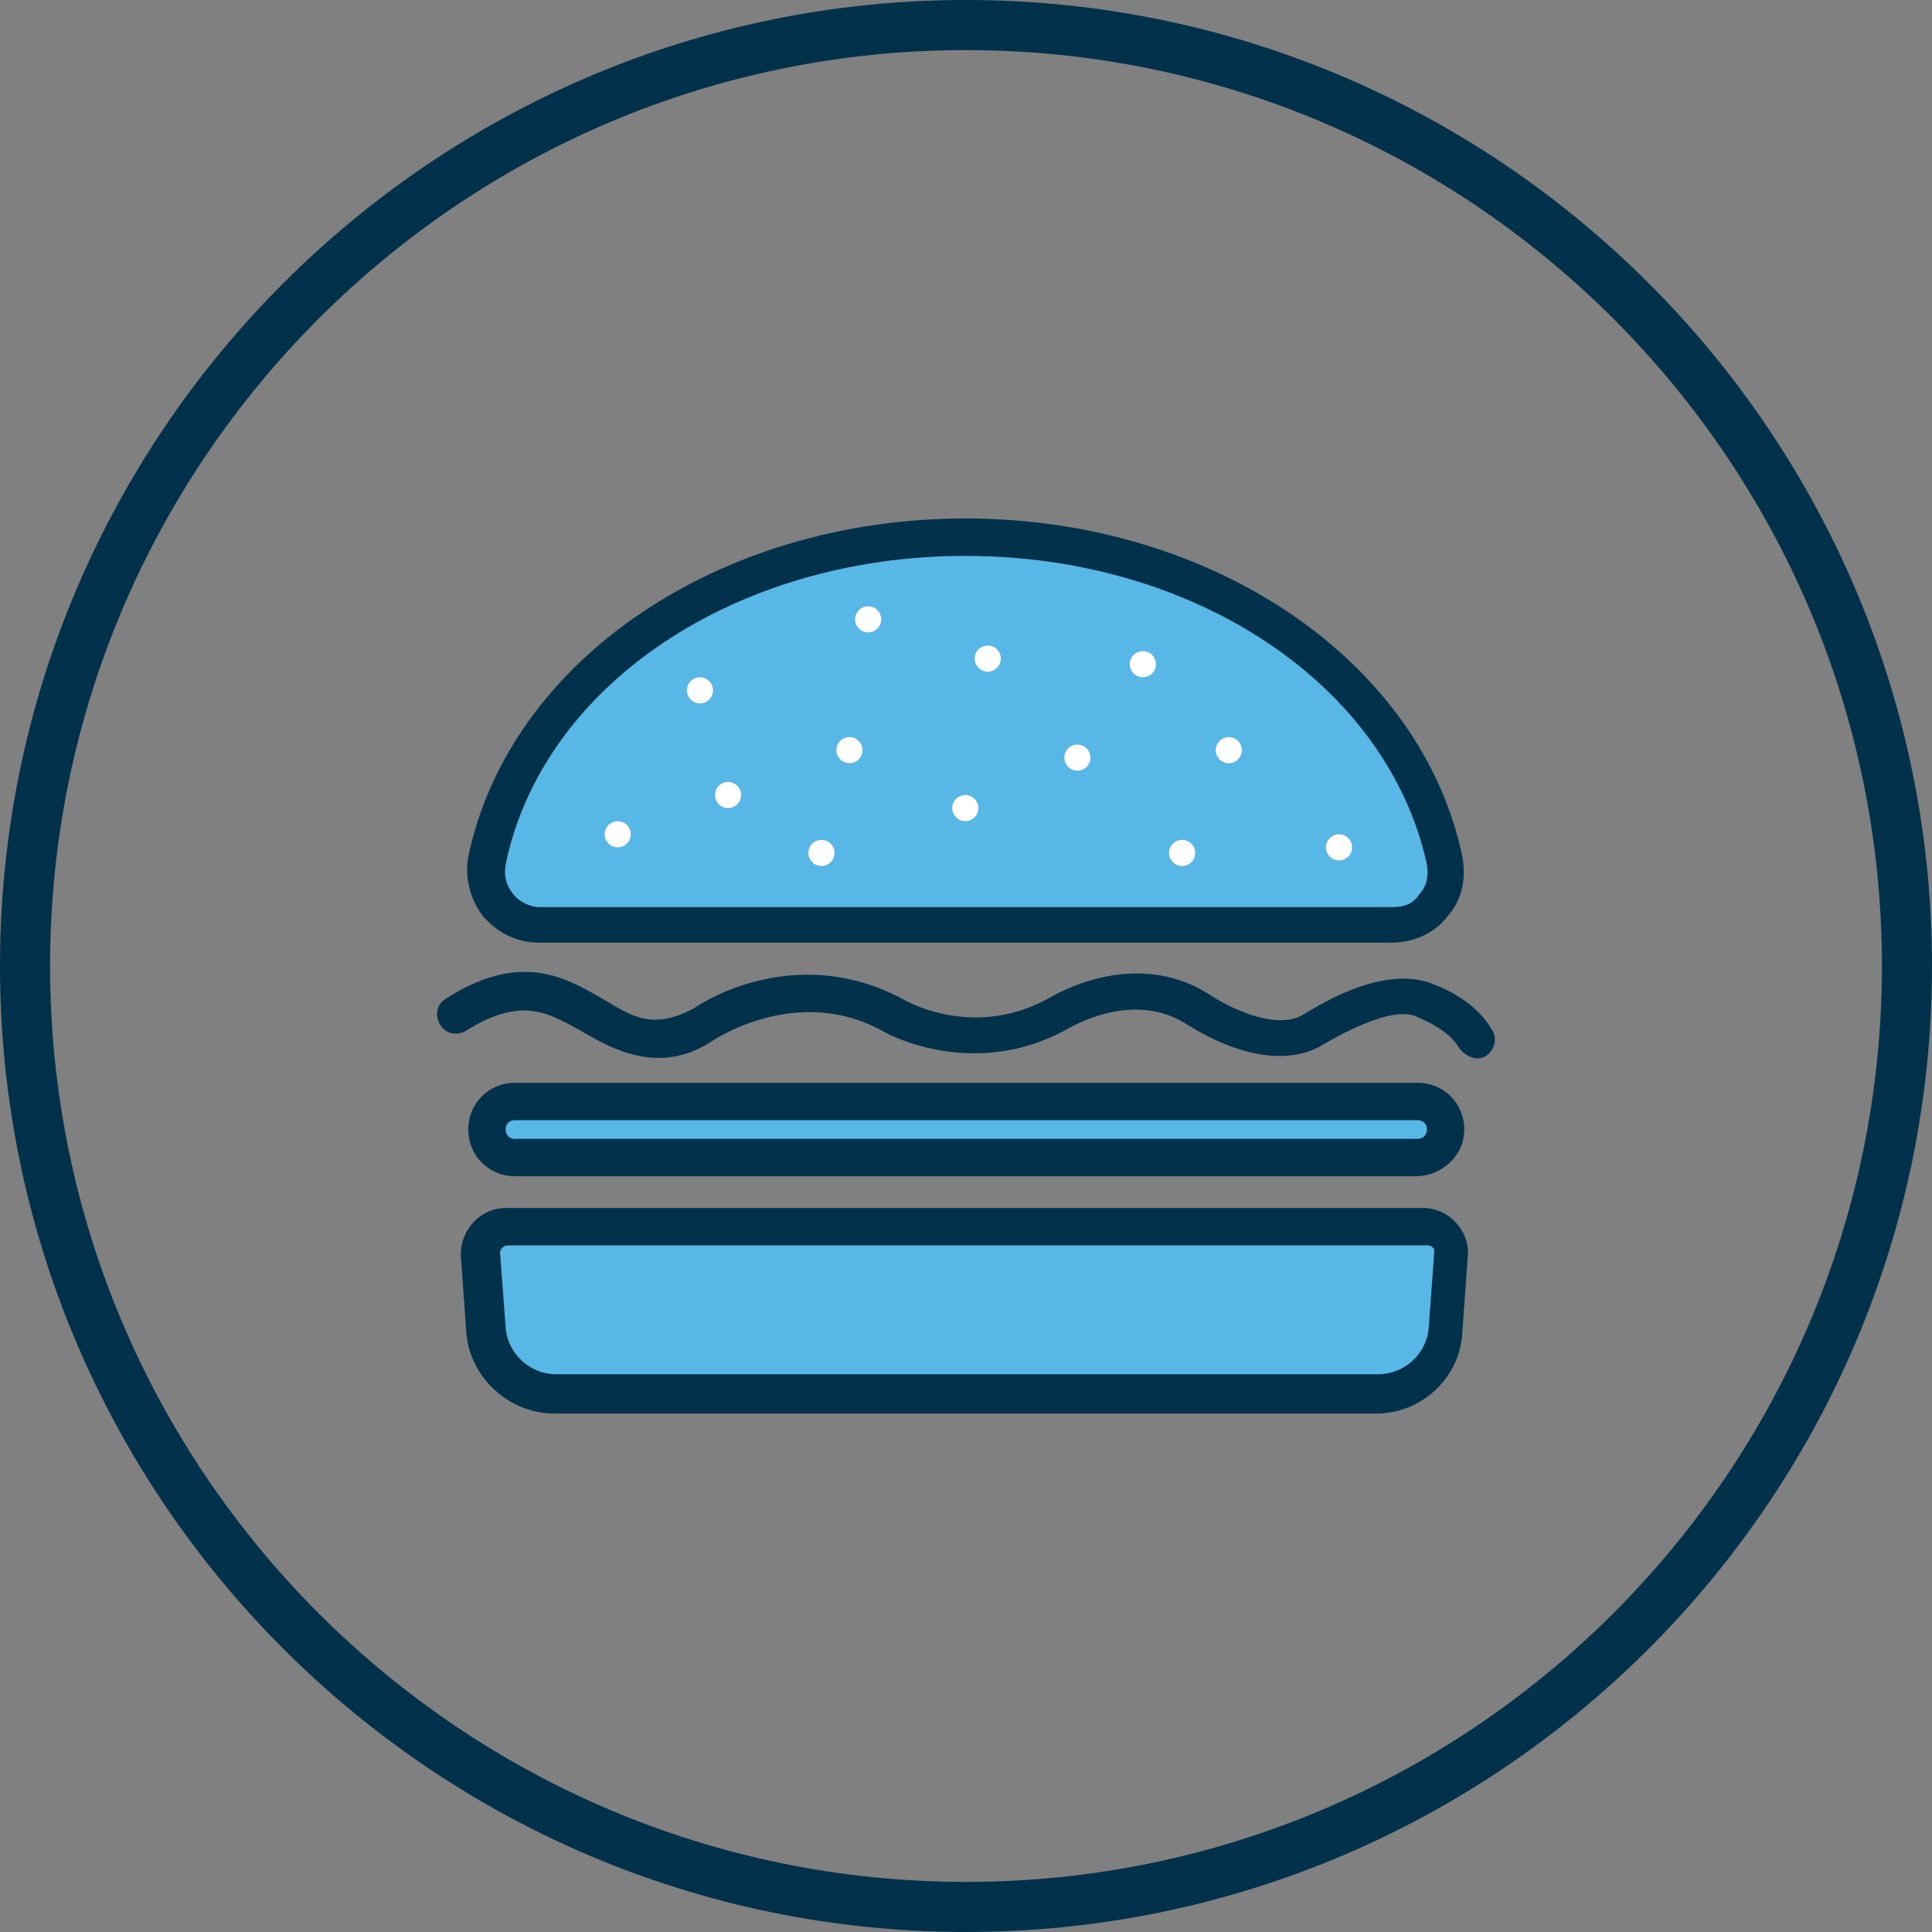
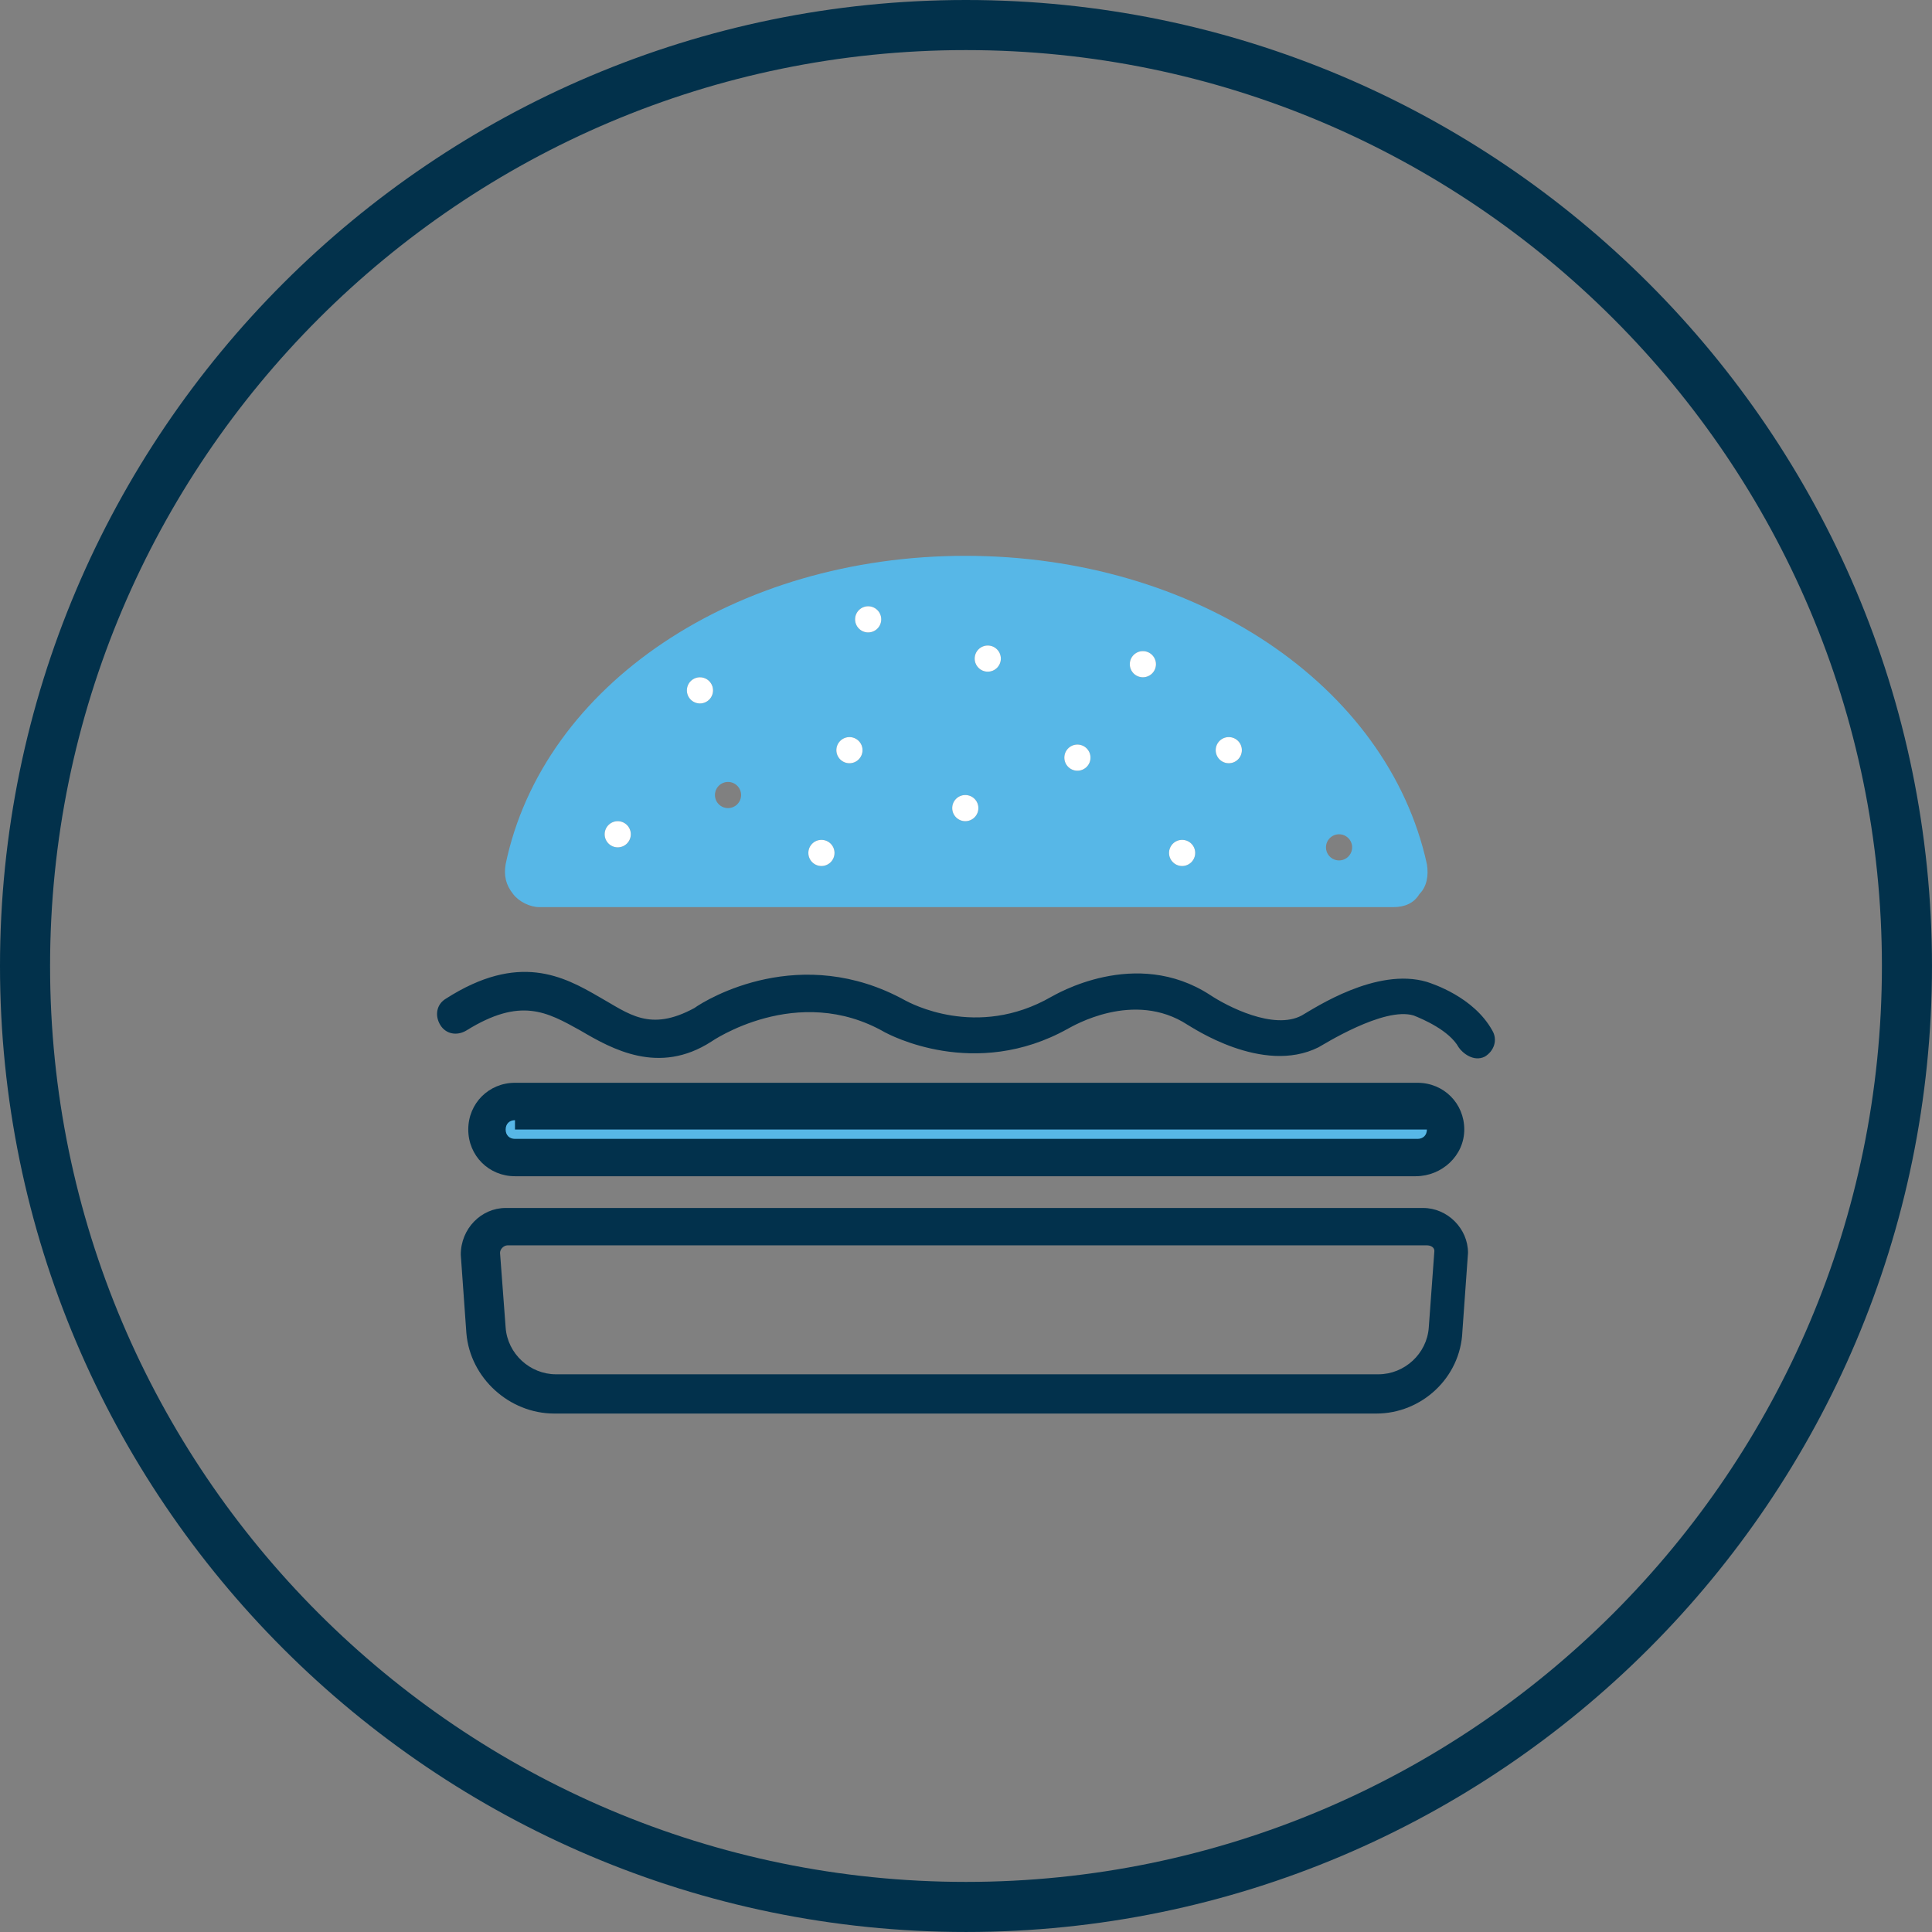
<svg xmlns="http://www.w3.org/2000/svg" width="125" height="125" viewBox="0 0 125 125" fill="none">
  <rect x="0" y="0" width="125" height="125" fill="#808080" stroke="none" />
  <g id="a" clip-path="url(#clip0_563_6448)">
    <path id="Vector" d="M62.499 124.999C28.037 124.999 0 96.961 0 62.499C0 28.038 28.037 0 62.499 0C96.962 0 124.999 28.037 124.999 62.499C124.999 96.962 96.962 124.999 62.499 124.999ZM62.499 3.241C29.824 3.24 3.24 29.824 3.24 62.499C3.24 95.175 29.824 121.759 62.499 121.759C95.175 121.759 121.759 95.175 121.759 62.499C121.759 29.824 95.175 3.241 62.499 3.241Z" fill="#02314B" />
    <path id="Vector_2" d="M91.594 76.102H33.32C31.627 76.102 30.297 74.772 30.297 73.079C30.297 71.386 31.627 70.056 33.32 70.056H91.715C93.408 70.056 94.738 71.386 94.738 73.079C94.738 74.772 93.286 76.102 91.594 76.102Z" fill="#02314C" />
    <path id="Vector_3" d="M94.374 67.76C93.769 66.672 92.077 65.946 91.472 65.705C89.538 65.1 85.548 67.639 85.306 67.76C81.679 69.574 77.085 66.43 76.843 66.309C73.337 64.012 69.347 66.43 69.105 66.551C63.06 69.936 57.498 66.914 57.256 66.793C51.574 63.529 46.012 67.398 46.012 67.398C42.627 69.574 39.604 67.882 37.55 66.673C35.373 65.464 33.681 64.497 30.174 66.673C29.57 67.036 28.845 66.915 28.482 66.31C28.119 65.705 28.239 64.98 28.845 64.617C33.559 61.594 36.462 63.166 38.758 64.496C40.692 65.584 42.022 66.793 44.924 65.221C45.77 64.616 51.815 60.989 58.586 64.737C58.828 64.858 63.18 67.276 68.016 64.495C68.258 64.374 73.457 61.231 78.293 64.374C79.381 65.099 82.404 66.671 84.217 65.704C85.063 65.22 89.053 62.561 92.318 63.528C92.681 63.649 95.341 64.495 96.55 66.671C96.913 67.276 96.671 68.001 96.066 68.364C95.341 68.727 94.615 68.122 94.373 67.759L94.374 67.76Z" fill="#02314C" />
    <g id="Group">
-       <path id="Vector_4" d="M92.32 80.574H32.836C32.594 80.574 32.352 80.816 32.352 81.058L32.715 85.894C32.836 87.587 34.286 88.917 35.978 88.917H89.176C90.869 88.917 92.32 87.587 92.44 85.894L92.803 80.937C92.803 80.695 92.561 80.574 92.32 80.574Z" fill="#57B7E7" />
      <path id="Vector_5" d="M92.078 78.156H32.715C31.142 78.156 29.812 79.486 29.812 81.179L30.175 86.257C30.418 89.159 32.956 91.456 35.857 91.456H89.055C91.957 91.456 94.496 89.159 94.617 86.136L94.98 81.058C94.98 79.486 93.65 78.156 92.078 78.156ZM92.441 85.894C92.32 87.587 90.869 88.917 89.177 88.917H35.979C34.288 88.917 32.837 87.587 32.715 85.894L32.352 81.058C32.352 80.816 32.594 80.574 32.837 80.574H92.321C92.563 80.574 92.804 80.695 92.804 80.937L92.441 85.894Z" fill="#02314C" />
    </g>
    <g id="Group_2">
      <path id="Vector_6" d="M62.457 35.962C47.586 35.962 35.133 44.304 32.715 55.911C32.594 56.636 32.715 57.241 33.199 57.845C33.562 58.329 34.286 58.691 34.892 58.691H90.144C90.869 58.691 91.474 58.449 91.836 57.845C92.32 57.361 92.441 56.636 92.32 55.911C89.781 44.304 77.328 35.962 62.457 35.962ZM39.969 54.823C39.502 54.823 39.123 54.444 39.123 53.977C39.123 53.51 39.502 53.131 39.969 53.131C40.437 53.131 40.816 53.51 40.816 53.977C40.816 54.444 40.437 54.823 39.969 54.823ZM45.289 45.513C44.822 45.513 44.443 45.134 44.443 44.667C44.443 44.2 44.822 43.821 45.289 43.821C45.756 43.821 46.135 44.2 46.135 44.667C46.135 45.134 45.756 45.513 45.289 45.513ZM47.103 52.284C46.635 52.284 46.257 51.905 46.257 51.438C46.257 50.971 46.636 50.592 47.103 50.592C47.57 50.592 47.949 50.971 47.949 51.438C47.949 51.905 47.57 52.284 47.103 52.284ZM53.148 56.032C52.681 56.032 52.302 55.653 52.302 55.186C52.302 54.719 52.681 54.34 53.148 54.34C53.615 54.34 53.994 54.719 53.994 55.186C53.994 55.653 53.615 56.032 53.148 56.032ZM54.961 49.382C54.494 49.382 54.115 49.003 54.115 48.536C54.115 48.069 54.494 47.69 54.961 47.69C55.428 47.69 55.807 48.069 55.807 48.536C55.807 49.003 55.428 49.382 54.961 49.382ZM56.17 40.919C55.703 40.919 55.324 40.54 55.324 40.073C55.324 39.606 55.703 39.227 56.17 39.227C56.637 39.227 57.016 39.606 57.016 40.073C57.016 40.54 56.637 40.919 56.17 40.919ZM62.457 53.13C61.99 53.13 61.611 52.751 61.611 52.284C61.611 51.817 61.99 51.438 62.457 51.438C62.924 51.438 63.303 51.817 63.303 52.284C63.303 52.751 62.924 53.13 62.457 53.13ZM63.908 43.458C63.441 43.458 63.062 43.079 63.062 42.612C63.062 42.145 63.441 41.766 63.908 41.766C64.375 41.766 64.754 42.145 64.754 42.612C64.754 43.079 64.375 43.458 63.908 43.458ZM69.711 49.866C69.244 49.866 68.865 49.487 68.865 49.02C68.865 48.553 69.244 48.174 69.711 48.174C70.178 48.174 70.557 48.553 70.557 49.02C70.557 49.487 70.178 49.866 69.711 49.866ZM73.943 43.821C73.475 43.821 73.097 43.442 73.097 42.975C73.097 42.508 73.476 42.129 73.943 42.129C74.41 42.129 74.789 42.508 74.789 42.975C74.789 43.442 74.41 43.821 73.943 43.821ZM76.482 56.032C76.014 56.032 75.636 55.653 75.636 55.186C75.636 54.719 76.015 54.34 76.482 54.34C76.949 54.34 77.328 54.719 77.328 55.186C77.328 55.653 76.949 56.032 76.482 56.032ZM79.504 49.382C79.037 49.382 78.658 49.003 78.658 48.536C78.658 48.069 79.037 47.69 79.504 47.69C79.971 47.69 80.35 48.069 80.35 48.536C80.35 49.003 79.971 49.382 79.504 49.382ZM86.637 55.669C86.17 55.669 85.791 55.29 85.791 54.823C85.791 54.356 86.17 53.977 86.637 53.977C87.104 53.977 87.483 54.356 87.483 54.823C87.483 55.29 87.104 55.669 86.637 55.669Z" fill="#57B7E7" />
-       <path id="Vector_7" d="M62.456 33.544C46.497 33.544 32.956 42.733 30.296 55.427C30.054 56.757 30.417 58.208 31.263 59.296C32.23 60.384 33.439 60.989 34.89 60.989H90.022C91.473 60.989 92.803 60.385 93.649 59.296C94.616 58.208 94.858 56.878 94.616 55.427C91.956 42.732 78.415 33.544 62.456 33.544ZM91.835 57.846C91.472 58.45 90.868 58.692 90.143 58.692H34.89C34.286 58.692 33.56 58.329 33.197 57.846C32.714 57.242 32.593 56.637 32.714 55.912C35.132 44.305 47.585 35.963 62.456 35.963C77.327 35.963 89.78 44.305 92.319 55.912C92.44 56.637 92.319 57.363 91.835 57.846Z" fill="#02314C" />
      <path id="Vector_8" d="M39.967 54.823C40.434 54.823 40.813 54.444 40.813 53.977C40.813 53.51 40.434 53.131 39.967 53.131C39.5 53.131 39.121 53.51 39.121 53.977C39.121 54.444 39.5 54.823 39.967 54.823Z" fill="white" />
-       <path id="Vector_9" d="M47.104 50.591C46.636 50.591 46.258 50.97 46.258 51.437C46.258 51.904 46.637 52.283 47.104 52.283C47.571 52.283 47.95 51.904 47.95 51.437C47.95 50.97 47.571 50.591 47.104 50.591Z" fill="white" />
      <path id="Vector_10" d="M45.287 43.821C44.82 43.821 44.441 44.2 44.441 44.667C44.441 45.134 44.82 45.513 45.287 45.513C45.754 45.513 46.133 45.134 46.133 44.667C46.133 44.2 45.754 43.821 45.287 43.821Z" fill="white" />
      <path id="Vector_11" d="M54.959 47.69C54.492 47.69 54.113 48.069 54.113 48.535C54.113 49.002 54.492 49.381 54.959 49.381C55.426 49.381 55.805 49.002 55.805 48.535C55.805 48.069 55.426 47.69 54.959 47.69Z" fill="white" />
      <path id="Vector_12" d="M56.17 39.226C55.703 39.226 55.324 39.605 55.324 40.072C55.324 40.539 55.703 40.918 56.17 40.918C56.637 40.918 57.016 40.539 57.016 40.072C57.016 39.605 56.637 39.226 56.17 39.226Z" fill="white" />
      <path id="Vector_13" d="M63.908 41.765C63.441 41.765 63.062 42.144 63.062 42.611C63.062 43.078 63.441 43.457 63.908 43.457C64.376 43.457 64.754 43.078 64.754 42.611C64.754 42.144 64.376 41.765 63.908 41.765Z" fill="white" />
      <path id="Vector_14" d="M53.147 54.339C52.68 54.339 52.301 54.718 52.301 55.185C52.301 55.652 52.68 56.031 53.147 56.031C53.614 56.031 53.993 55.652 53.993 55.185C53.993 54.718 53.614 54.339 53.147 54.339Z" fill="white" />
      <path id="Vector_15" d="M62.455 51.438C61.988 51.438 61.609 51.816 61.609 52.283C61.609 52.751 61.988 53.13 62.455 53.13C62.922 53.13 63.301 52.751 63.301 52.283C63.301 51.816 62.922 51.438 62.455 51.438Z" fill="white" />
      <path id="Vector_16" d="M69.709 48.173C69.242 48.173 68.863 48.552 68.863 49.019C68.863 49.486 69.242 49.865 69.709 49.865C70.176 49.865 70.555 49.486 70.555 49.019C70.555 48.552 70.176 48.173 69.709 48.173Z" fill="white" />
      <path id="Vector_17" d="M73.944 42.128C73.476 42.128 73.098 42.507 73.098 42.974C73.098 43.441 73.477 43.82 73.944 43.82C74.411 43.82 74.79 43.441 74.79 42.974C74.79 42.507 74.411 42.128 73.944 42.128Z" fill="white" />
      <path id="Vector_18" d="M79.502 49.381C79.969 49.381 80.348 49.003 80.348 48.535C80.348 48.068 79.969 47.69 79.502 47.69C79.035 47.69 78.656 48.068 78.656 48.535C78.656 49.003 79.035 49.381 79.502 49.381Z" fill="white" />
-       <path id="Vector_19" d="M86.635 55.669C87.102 55.669 87.481 55.29 87.481 54.823C87.481 54.355 87.102 53.977 86.635 53.977C86.168 53.977 85.789 54.355 85.789 54.823C85.789 55.29 86.168 55.669 86.635 55.669Z" fill="white" />
      <path id="Vector_20" d="M76.483 54.339C76.015 54.339 75.637 54.718 75.637 55.185C75.637 55.652 76.016 56.031 76.483 56.031C76.95 56.031 77.329 55.652 77.329 55.185C77.329 54.718 76.95 54.339 76.483 54.339Z" fill="white" />
    </g>
-     <path id="Vector_21" d="M33.32 72.475C32.957 72.475 32.715 72.717 32.715 73.08C32.715 73.443 32.957 73.685 33.32 73.685H91.715C92.078 73.685 92.32 73.443 92.32 73.08C92.32 72.717 92.078 72.475 91.715 72.475H33.32Z" fill="#57B7E7" />
+     <path id="Vector_21" d="M33.32 72.475C32.957 72.475 32.715 72.717 32.715 73.08C32.715 73.443 32.957 73.685 33.32 73.685H91.715C92.078 73.685 92.32 73.443 92.32 73.08H33.32Z" fill="#57B7E7" />
  </g>
  <defs>
    <clipPath id="clip0_563_6448">
      <rect width="125" height="125" fill="white" />
    </clipPath>
  </defs>
</svg>